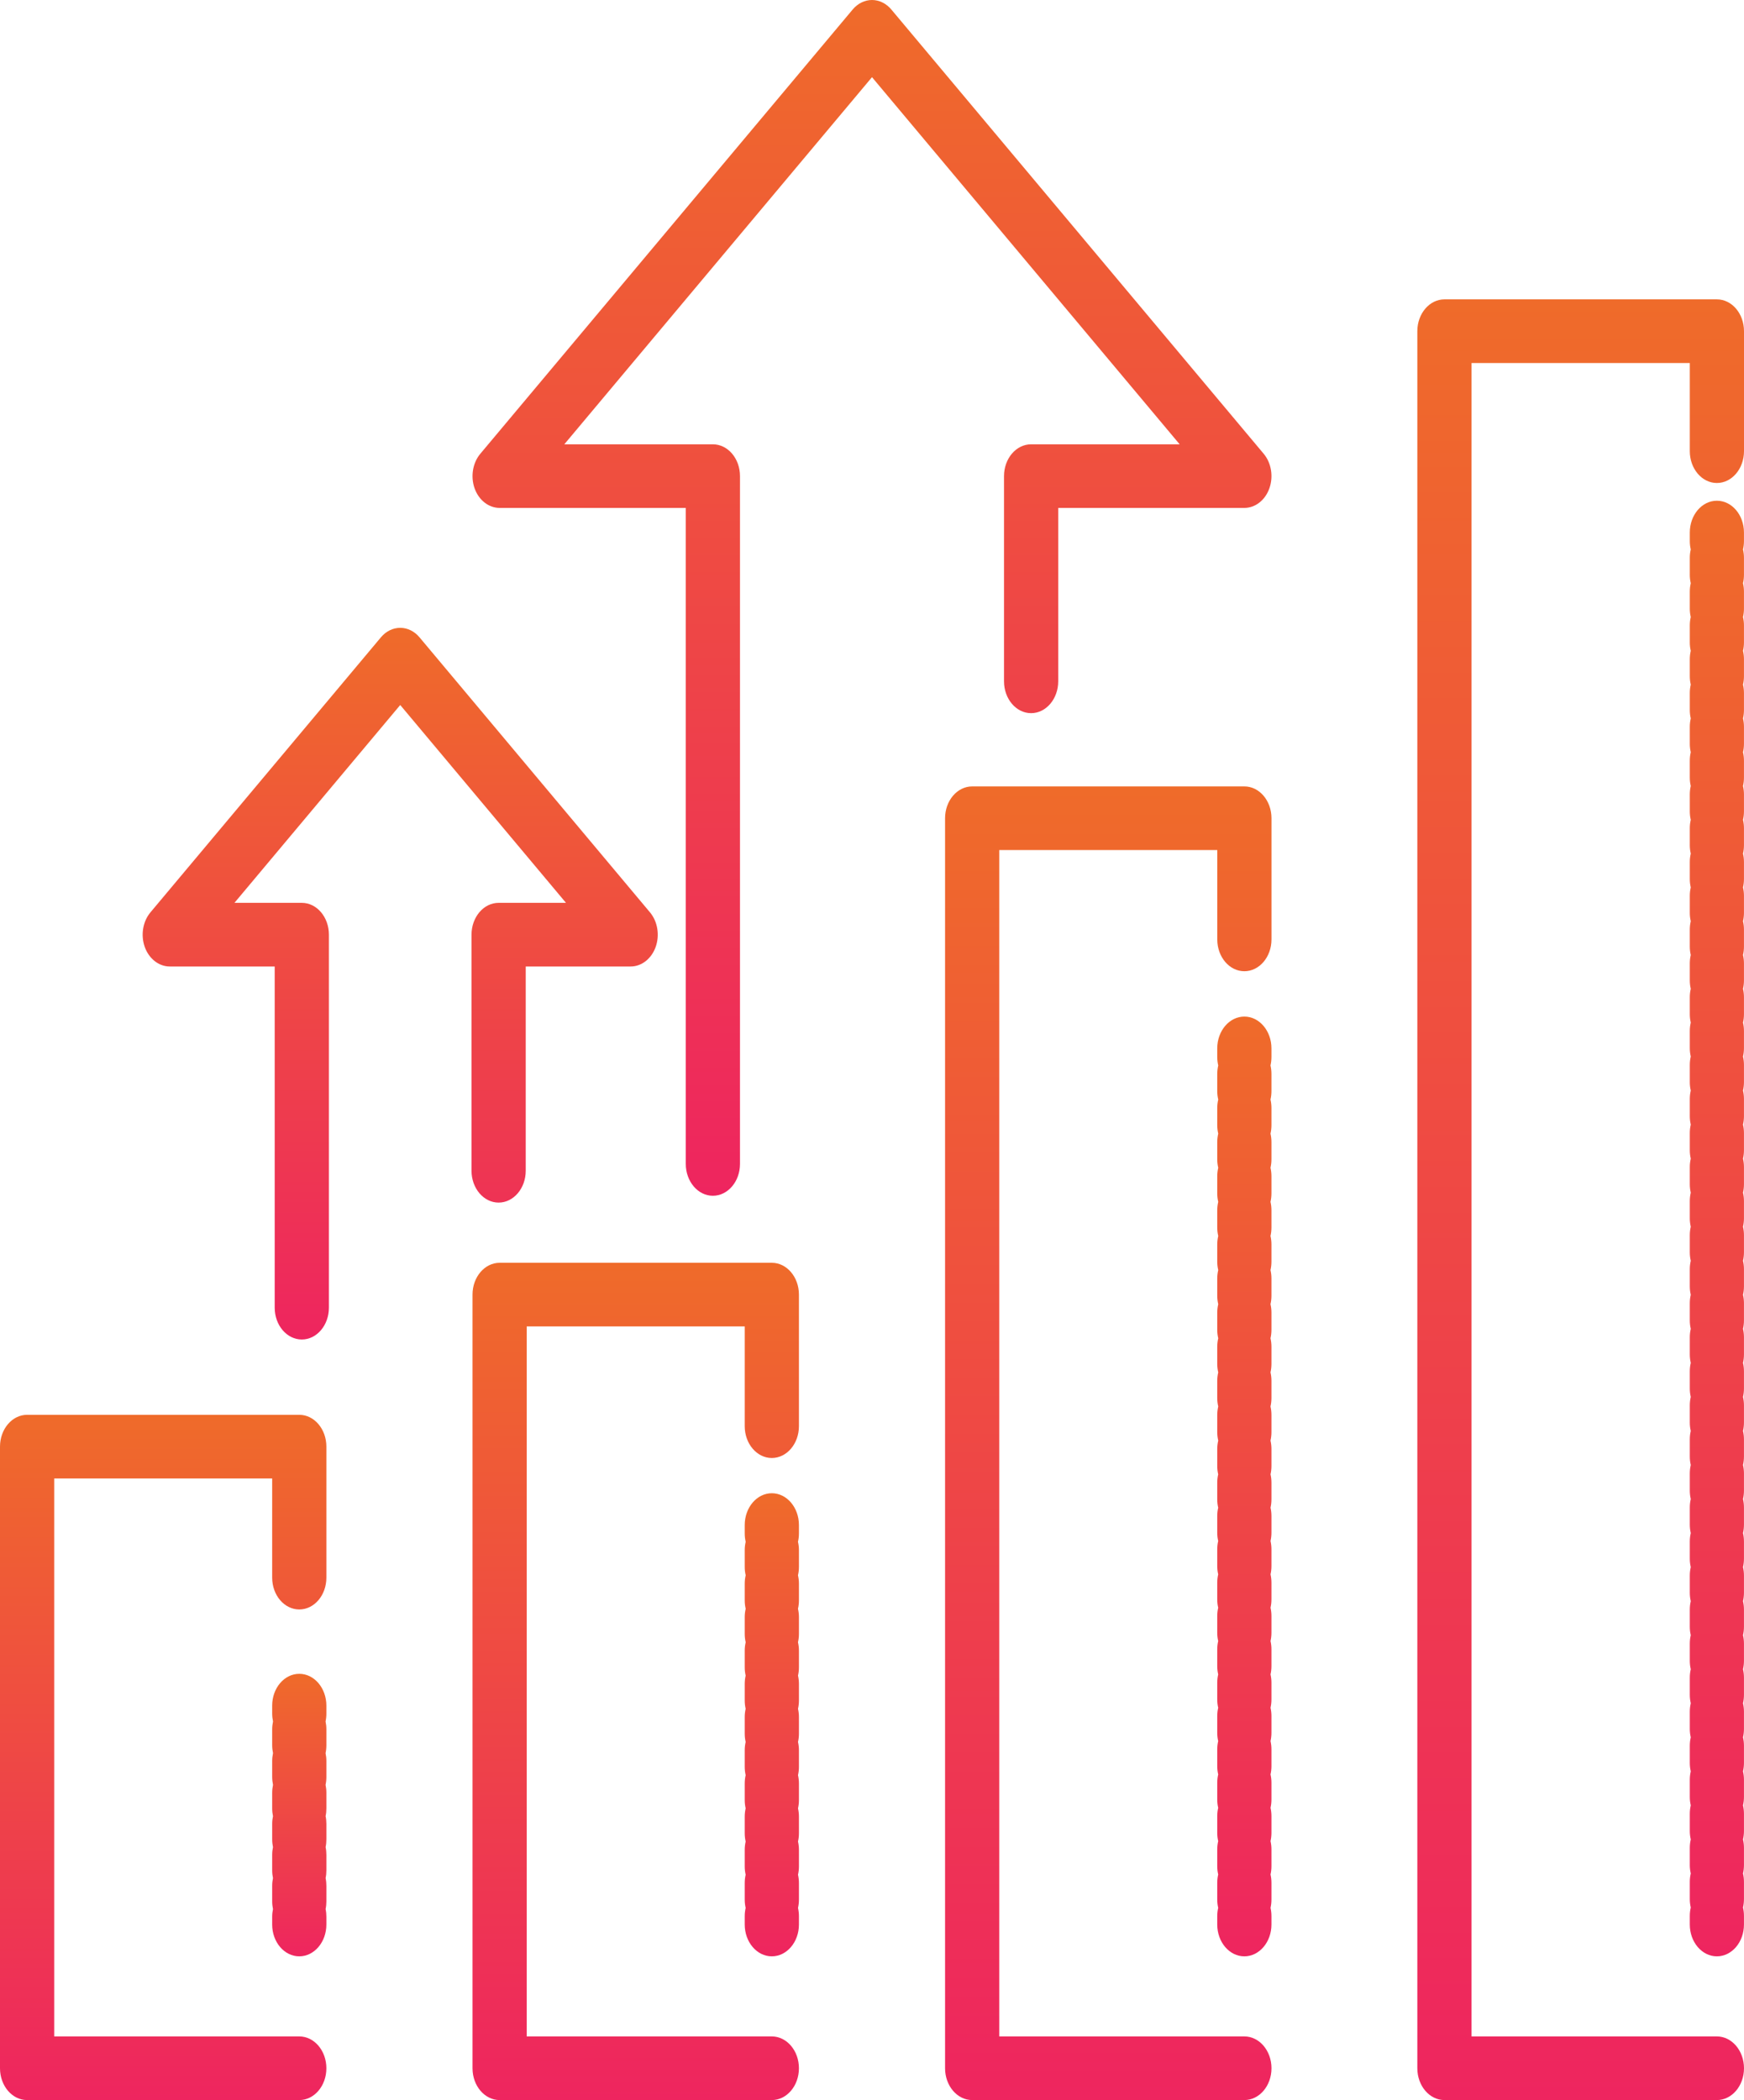
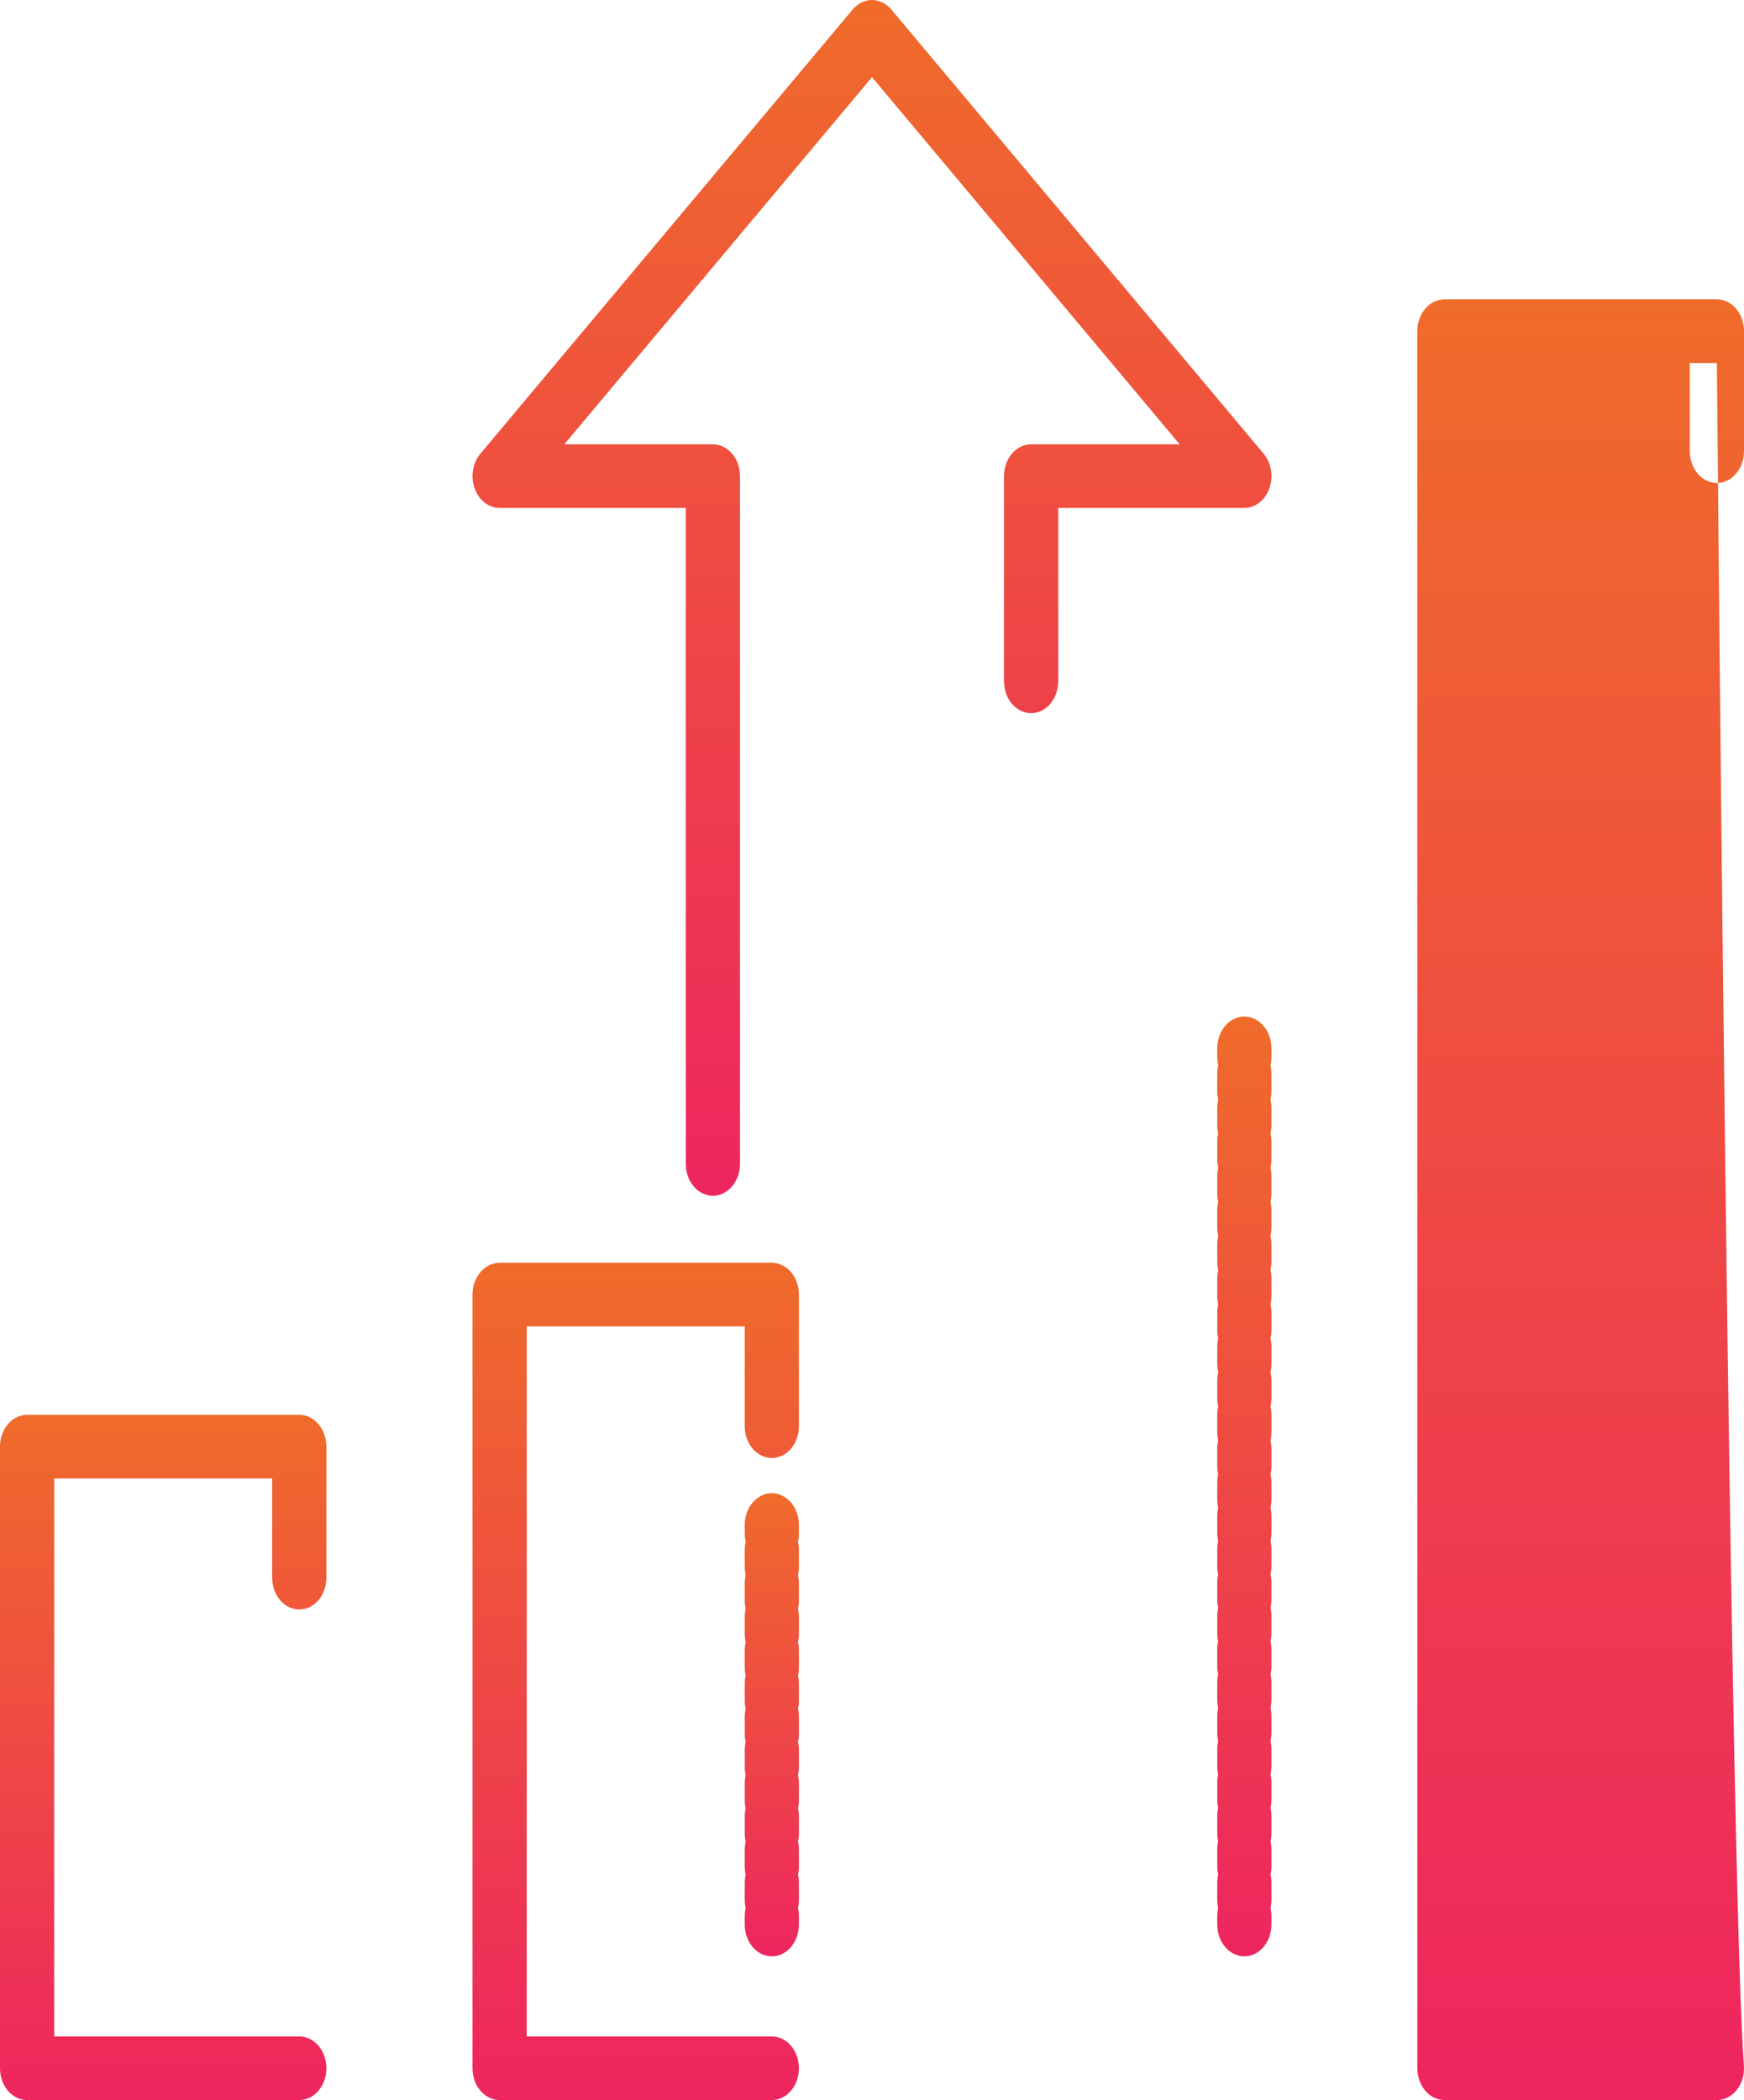
<svg xmlns="http://www.w3.org/2000/svg" width="49" height="59" viewBox="0 0 49 59" fill="none">
  <path fill-rule="evenodd" clip-rule="evenodd" d="M0 40.641C0 40.148 0.341 39.747 0.761 39.747H8.409C8.83 39.747 9.17 40.148 9.17 40.641V44.321C9.17 44.815 8.83 45.215 8.409 45.215C7.988 45.215 7.647 44.815 7.647 44.321V41.535H1.523V57.21H8.409C8.83 57.21 9.17 57.611 9.17 58.104C9.17 58.598 8.83 58.998 8.409 58.998H0.761C0.341 58.998 0 58.598 0 58.104V40.641Z" fill="url(#paint0_linear_441_318)" />
  <path fill-rule="evenodd" clip-rule="evenodd" d="M13.276 36.37C13.276 35.876 13.617 35.476 14.038 35.476H21.685C22.106 35.476 22.447 35.876 22.447 36.37V40.066C22.447 40.56 22.106 40.96 21.685 40.96C21.265 40.96 20.924 40.56 20.924 40.066V37.264H14.799V57.21H21.685C22.106 57.21 22.447 57.611 22.447 58.104C22.447 58.598 22.106 58.998 21.685 58.998H14.038C13.617 58.998 13.276 58.598 13.276 58.104V36.37Z" fill="url(#paint1_linear_441_318)" />
-   <path fill-rule="evenodd" clip-rule="evenodd" d="M26.553 22.987C26.553 22.493 26.894 22.093 27.315 22.093H34.962C35.383 22.093 35.724 22.493 35.724 22.987V26.391C35.724 26.885 35.383 27.285 34.962 27.285C34.541 27.285 34.201 26.885 34.201 26.391V23.881H28.076V57.21H34.962C35.383 57.21 35.724 57.611 35.724 58.104C35.724 58.598 35.383 58.998 34.962 58.998H27.315C26.894 58.998 26.553 58.598 26.553 58.104V22.987Z" fill="url(#paint2_linear_441_318)" />
-   <path fill-rule="evenodd" clip-rule="evenodd" d="M39.822 9.304C39.822 8.81 40.163 8.41 40.584 8.41H48.238C48.659 8.41 49 8.81 49 9.304V12.675C49 13.168 48.659 13.569 48.238 13.569C47.818 13.569 47.477 13.168 47.477 12.675V10.198H41.345V57.21H48.238C48.659 57.21 49 57.611 49 58.104C49 58.598 48.659 58.998 48.238 58.998H40.584C40.163 58.998 39.822 58.598 39.822 58.104V9.304Z" fill="url(#paint3_linear_441_318)" />
-   <path fill-rule="evenodd" clip-rule="evenodd" d="M8.409 47.023C8.829 47.023 9.17 47.423 9.17 47.917V48.139C9.17 48.216 9.162 48.291 9.147 48.362C9.162 48.433 9.17 48.508 9.17 48.584V49.029C9.17 49.106 9.162 49.181 9.147 49.252C9.162 49.323 9.17 49.398 9.17 49.474V49.919C9.17 49.996 9.162 50.071 9.147 50.142C9.162 50.213 9.17 50.288 9.17 50.364V50.804C9.17 50.88 9.163 50.952 9.148 51.022C9.163 51.092 9.17 51.164 9.17 51.239V51.674C9.17 51.749 9.163 51.822 9.148 51.892C9.163 51.961 9.17 52.034 9.17 52.109V52.544C9.17 52.619 9.163 52.692 9.148 52.762C9.163 52.831 9.17 52.904 9.17 52.979V53.414C9.17 53.489 9.163 53.562 9.148 53.632C9.163 53.701 9.17 53.774 9.17 53.849V54.066C9.17 54.56 8.829 54.96 8.409 54.96C7.988 54.96 7.647 54.56 7.647 54.066V53.849C7.647 53.774 7.655 53.701 7.67 53.632C7.655 53.562 7.647 53.489 7.647 53.414V52.979C7.647 52.904 7.655 52.831 7.67 52.762C7.655 52.692 7.647 52.619 7.647 52.544V52.109C7.647 52.034 7.655 51.961 7.67 51.892C7.655 51.822 7.647 51.749 7.647 51.674V51.239C7.647 51.164 7.655 51.092 7.67 51.022C7.655 50.952 7.647 50.88 7.647 50.804V50.364C7.647 50.288 7.656 50.213 7.671 50.142C7.656 50.071 7.647 49.996 7.647 49.919V49.474C7.647 49.398 7.656 49.323 7.671 49.252C7.656 49.181 7.647 49.106 7.647 49.029V48.584C7.647 48.508 7.656 48.433 7.671 48.362C7.656 48.291 7.647 48.216 7.647 48.139V47.917C7.647 47.423 7.988 47.023 8.409 47.023Z" fill="url(#paint4_linear_441_318)" />
+   <path fill-rule="evenodd" clip-rule="evenodd" d="M39.822 9.304C39.822 8.81 40.163 8.41 40.584 8.41H48.238C48.659 8.41 49 8.81 49 9.304V12.675C49 13.168 48.659 13.569 48.238 13.569C47.818 13.569 47.477 13.168 47.477 12.675V10.198H41.345H48.238C48.659 57.21 49 57.611 49 58.104C49 58.598 48.659 58.998 48.238 58.998H40.584C40.163 58.998 39.822 58.598 39.822 58.104V9.304Z" fill="url(#paint3_linear_441_318)" />
  <path fill-rule="evenodd" clip-rule="evenodd" d="M21.685 41.95C22.106 41.95 22.447 42.35 22.447 42.844V43.079C22.447 43.161 22.438 43.24 22.42 43.315C22.438 43.389 22.447 43.468 22.447 43.55V44.02C22.447 44.102 22.438 44.18 22.42 44.255C22.438 44.33 22.447 44.409 22.447 44.49V44.961C22.447 45.042 22.438 45.121 22.42 45.196C22.438 45.271 22.447 45.35 22.447 45.431V45.901C22.447 45.983 22.438 46.062 22.42 46.137C22.438 46.212 22.447 46.291 22.447 46.372V46.84C22.447 46.921 22.438 46.999 22.421 47.073C22.438 47.148 22.447 47.226 22.447 47.306V47.773C22.447 47.853 22.438 47.931 22.421 48.006C22.438 48.08 22.447 48.158 22.447 48.239V48.705C22.447 48.785 22.438 48.864 22.421 48.938C22.438 49.012 22.447 49.09 22.447 49.171V49.637C22.447 49.718 22.438 49.796 22.421 49.87C22.438 49.945 22.447 50.023 22.447 50.103V50.57C22.447 50.65 22.438 50.728 22.421 50.803C22.438 50.877 22.447 50.955 22.447 51.036V51.502C22.447 51.583 22.438 51.661 22.421 51.735C22.438 51.809 22.447 51.888 22.447 51.968V52.434C22.447 52.515 22.438 52.593 22.421 52.667C22.438 52.742 22.447 52.82 22.447 52.901V53.367C22.447 53.447 22.438 53.525 22.421 53.6C22.438 53.674 22.447 53.752 22.447 53.833V54.066C22.447 54.56 22.106 54.96 21.685 54.96C21.265 54.96 20.924 54.56 20.924 54.066V53.833C20.924 53.752 20.933 53.674 20.95 53.6C20.933 53.525 20.924 53.447 20.924 53.367V52.901C20.924 52.82 20.933 52.742 20.95 52.667C20.933 52.593 20.924 52.515 20.924 52.434V51.968C20.924 51.888 20.933 51.809 20.95 51.735C20.933 51.661 20.924 51.583 20.924 51.502V51.036C20.924 50.955 20.933 50.877 20.95 50.803C20.933 50.728 20.924 50.65 20.924 50.57V50.103C20.924 50.023 20.933 49.945 20.95 49.87C20.933 49.796 20.924 49.718 20.924 49.637V49.171C20.924 49.09 20.933 49.012 20.95 48.938C20.933 48.864 20.924 48.785 20.924 48.705V48.239C20.924 48.158 20.933 48.08 20.95 48.006C20.933 47.931 20.924 47.853 20.924 47.773V47.306C20.924 47.226 20.933 47.148 20.95 47.073C20.933 46.999 20.924 46.921 20.924 46.84V46.372C20.924 46.291 20.933 46.212 20.951 46.137C20.933 46.062 20.924 45.983 20.924 45.901V45.431C20.924 45.35 20.933 45.271 20.951 45.196C20.933 45.121 20.924 45.042 20.924 44.961V44.49C20.924 44.409 20.933 44.33 20.951 44.255C20.933 44.18 20.924 44.102 20.924 44.02V43.55C20.924 43.468 20.933 43.389 20.951 43.315C20.933 43.24 20.924 43.161 20.924 43.079V42.844C20.924 42.35 21.265 41.95 21.685 41.95Z" fill="url(#paint5_linear_441_318)" />
  <path fill-rule="evenodd" clip-rule="evenodd" d="M34.962 28.559C35.382 28.559 35.723 28.959 35.723 29.453V29.693C35.723 29.776 35.714 29.856 35.696 29.932C35.714 30.008 35.723 30.089 35.723 30.172V30.651C35.723 30.734 35.714 30.814 35.696 30.89C35.714 30.966 35.723 31.047 35.723 31.13V31.609C35.723 31.692 35.714 31.772 35.696 31.848C35.714 31.924 35.723 32.005 35.723 32.088V32.567C35.723 32.65 35.714 32.73 35.696 32.806C35.714 32.883 35.723 32.963 35.723 33.046V33.525C35.723 33.608 35.714 33.688 35.696 33.764C35.714 33.841 35.723 33.921 35.723 34.004V34.483C35.723 34.566 35.714 34.646 35.696 34.723C35.714 34.799 35.723 34.879 35.723 34.962V35.441C35.723 35.524 35.714 35.605 35.696 35.681C35.714 35.757 35.723 35.837 35.723 35.92V36.399C35.723 36.482 35.714 36.563 35.696 36.639C35.714 36.715 35.723 36.795 35.723 36.878V37.357C35.723 37.44 35.714 37.521 35.696 37.597C35.714 37.673 35.723 37.754 35.723 37.837V38.316C35.723 38.398 35.714 38.479 35.696 38.555C35.714 38.631 35.723 38.712 35.723 38.795V39.274C35.723 39.357 35.714 39.437 35.696 39.513C35.714 39.589 35.723 39.67 35.723 39.753V40.232C35.723 40.315 35.714 40.395 35.696 40.471C35.714 40.547 35.723 40.628 35.723 40.711V41.184C35.723 41.266 35.714 41.344 35.697 41.419C35.714 41.493 35.723 41.572 35.723 41.653V42.121C35.723 42.202 35.714 42.281 35.697 42.356C35.714 42.43 35.723 42.509 35.723 42.59V43.058C35.723 43.139 35.714 43.218 35.697 43.292C35.714 43.367 35.723 43.446 35.723 43.527V43.995C35.723 44.076 35.714 44.155 35.697 44.229C35.714 44.304 35.723 44.383 35.723 44.464V44.932C35.723 45.013 35.714 45.092 35.697 45.166C35.714 45.241 35.723 45.319 35.723 45.4V45.869C35.723 45.95 35.714 46.028 35.697 46.103C35.714 46.178 35.723 46.256 35.723 46.337V46.806C35.723 46.887 35.714 46.965 35.697 47.04C35.714 47.114 35.723 47.193 35.723 47.274V47.742C35.723 47.824 35.714 47.902 35.697 47.977C35.714 48.051 35.723 48.13 35.723 48.211V48.679C35.723 48.76 35.714 48.839 35.697 48.914C35.714 48.988 35.723 49.067 35.723 49.148V49.616C35.723 49.697 35.714 49.776 35.697 49.85C35.714 49.925 35.723 50.004 35.723 50.085V50.553C35.723 50.634 35.714 50.713 35.697 50.787C35.714 50.862 35.723 50.941 35.723 51.022V51.49C35.723 51.571 35.714 51.65 35.697 51.724C35.714 51.799 35.723 51.877 35.723 51.958V52.427C35.723 52.508 35.714 52.586 35.697 52.661C35.714 52.736 35.723 52.814 35.723 52.895V53.364C35.723 53.445 35.714 53.523 35.697 53.598C35.714 53.672 35.723 53.751 35.723 53.832V54.066C35.723 54.56 35.382 54.96 34.962 54.96C34.541 54.96 34.2 54.56 34.2 54.066V53.832C34.2 53.751 34.209 53.672 34.227 53.598C34.209 53.523 34.2 53.445 34.2 53.364V52.895C34.2 52.814 34.209 52.736 34.227 52.661C34.209 52.586 34.2 52.508 34.2 52.427V51.958C34.2 51.877 34.209 51.799 34.227 51.724C34.209 51.65 34.2 51.571 34.2 51.49V51.022C34.2 50.941 34.209 50.862 34.227 50.787C34.209 50.713 34.2 50.634 34.2 50.553V50.085C34.2 50.004 34.209 49.925 34.227 49.85C34.209 49.776 34.2 49.697 34.2 49.616V49.148C34.2 49.067 34.209 48.988 34.227 48.914C34.209 48.839 34.2 48.76 34.2 48.679V48.211C34.2 48.13 34.209 48.051 34.227 47.977C34.209 47.902 34.2 47.824 34.2 47.742V47.274C34.2 47.193 34.209 47.114 34.227 47.04C34.209 46.965 34.2 46.887 34.2 46.806V46.337C34.2 46.256 34.209 46.178 34.227 46.103C34.209 46.028 34.2 45.95 34.2 45.869V45.4C34.2 45.319 34.209 45.241 34.227 45.166C34.209 45.092 34.2 45.013 34.2 44.932V44.464C34.2 44.383 34.209 44.304 34.227 44.229C34.209 44.155 34.2 44.076 34.2 43.995V43.527C34.2 43.446 34.209 43.367 34.227 43.292C34.209 43.218 34.2 43.139 34.2 43.058V42.59C34.2 42.509 34.209 42.43 34.227 42.356C34.209 42.281 34.2 42.202 34.2 42.121V41.653C34.2 41.572 34.209 41.493 34.227 41.419C34.209 41.344 34.2 41.266 34.2 41.184V40.711C34.2 40.628 34.21 40.547 34.228 40.471C34.21 40.395 34.2 40.315 34.2 40.232V39.753C34.2 39.67 34.21 39.589 34.228 39.513C34.21 39.437 34.2 39.357 34.2 39.274V38.795C34.2 38.712 34.21 38.631 34.228 38.555C34.21 38.479 34.2 38.398 34.2 38.316V37.837C34.2 37.754 34.21 37.673 34.228 37.597C34.21 37.521 34.2 37.44 34.2 37.357V36.878C34.2 36.795 34.21 36.715 34.228 36.639C34.21 36.563 34.2 36.482 34.2 36.399V35.92C34.2 35.837 34.21 35.757 34.228 35.681C34.21 35.605 34.2 35.524 34.2 35.441V34.962C34.2 34.879 34.21 34.799 34.228 34.723C34.21 34.646 34.2 34.566 34.2 34.483V34.004C34.2 33.921 34.21 33.841 34.228 33.764C34.21 33.688 34.2 33.608 34.2 33.525V33.046C34.2 32.963 34.21 32.883 34.228 32.806C34.21 32.73 34.2 32.65 34.2 32.567V32.088C34.2 32.005 34.21 31.924 34.228 31.848C34.21 31.772 34.2 31.692 34.2 31.609V31.13C34.2 31.047 34.21 30.966 34.228 30.89C34.21 30.814 34.2 30.734 34.2 30.651V30.172C34.2 30.089 34.21 30.008 34.228 29.932C34.21 29.856 34.2 29.776 34.2 29.693V29.453C34.2 28.959 34.541 28.559 34.962 28.559Z" fill="url(#paint6_linear_441_318)" />
-   <path fill-rule="evenodd" clip-rule="evenodd" d="M48.238 14.067C48.659 14.067 48.999 14.467 48.999 14.961V15.198C48.999 15.28 48.99 15.36 48.972 15.436C48.99 15.511 48.999 15.591 48.999 15.673V16.148C48.999 16.23 48.99 16.309 48.972 16.385C48.99 16.461 48.999 16.54 48.999 16.622V17.097C48.999 17.179 48.99 17.259 48.972 17.334C48.99 17.41 48.999 17.49 48.999 17.572V18.047C48.999 18.129 48.99 18.208 48.972 18.284C48.99 18.36 48.999 18.439 48.999 18.521V18.996C48.999 19.078 48.99 19.158 48.972 19.233C48.99 19.309 48.999 19.389 48.999 19.471V19.946C48.999 20.028 48.99 20.107 48.972 20.183C48.99 20.259 48.999 20.338 48.999 20.42V20.895C48.999 20.977 48.99 21.057 48.972 21.132C48.99 21.208 48.999 21.288 48.999 21.37V21.845C48.999 21.927 48.99 22.006 48.972 22.082C48.99 22.157 48.999 22.237 48.999 22.319V22.794C48.999 22.876 48.99 22.956 48.972 23.031C48.99 23.107 48.999 23.187 48.999 23.269V23.744C48.999 23.826 48.99 23.905 48.972 23.981C48.99 24.056 48.999 24.136 48.999 24.218V24.693C48.999 24.775 48.99 24.855 48.972 24.93C48.99 25.006 48.999 25.085 48.999 25.168V25.642C48.999 25.725 48.99 25.804 48.972 25.88C48.99 25.955 48.999 26.035 48.999 26.117V26.592C48.999 26.674 48.99 26.754 48.972 26.829C48.99 26.905 48.999 26.985 48.999 27.067V27.541C48.999 27.624 48.99 27.703 48.972 27.779C48.99 27.854 48.999 27.934 48.999 28.016V28.491C48.999 28.573 48.99 28.653 48.972 28.728C48.99 28.804 48.999 28.883 48.999 28.966V29.442C48.999 29.525 48.99 29.605 48.972 29.681C48.99 29.757 48.999 29.837 48.999 29.92V30.398C48.999 30.481 48.99 30.561 48.972 30.637C48.99 30.713 48.999 30.794 48.999 30.877V31.355C48.999 31.437 48.99 31.518 48.972 31.594C48.99 31.67 48.999 31.75 48.999 31.833V32.311C48.999 32.394 48.99 32.474 48.972 32.55C48.99 32.626 48.999 32.706 48.999 32.789V33.267C48.999 33.35 48.99 33.43 48.972 33.506C48.99 33.582 48.999 33.663 48.999 33.745V34.224C48.999 34.306 48.99 34.386 48.972 34.462C48.99 34.539 48.999 34.619 48.999 34.702V35.18C48.999 35.263 48.99 35.343 48.972 35.419C48.99 35.495 48.999 35.575 48.999 35.658V36.136C48.999 36.219 48.99 36.299 48.972 36.375C48.99 36.451 48.999 36.531 48.999 36.614V37.092C48.999 37.175 48.99 37.255 48.972 37.331C48.99 37.407 48.999 37.488 48.999 37.57V38.049C48.999 38.131 48.99 38.212 48.972 38.288C48.99 38.364 48.999 38.444 48.999 38.527V39.005C48.999 39.088 48.99 39.168 48.972 39.244C48.99 39.32 48.999 39.4 48.999 39.483V39.961C48.999 40.044 48.99 40.124 48.972 40.2C48.99 40.276 48.999 40.356 48.999 40.439V40.917C48.999 41 48.99 41.08 48.972 41.157C48.99 41.233 48.999 41.313 48.999 41.396V41.874C48.999 41.956 48.99 42.037 48.972 42.113C48.99 42.189 48.999 42.269 48.999 42.352V42.83C48.999 42.913 48.99 42.993 48.972 43.069C48.99 43.145 48.999 43.225 48.999 43.308V43.786C48.999 43.869 48.99 43.949 48.972 44.025C48.99 44.101 48.999 44.182 48.999 44.264V44.742C48.999 44.825 48.99 44.906 48.972 44.982C48.99 45.058 48.999 45.138 48.999 45.221V45.699C48.999 45.782 48.99 45.862 48.972 45.938C48.99 46.014 48.999 46.094 48.999 46.177V46.655C48.999 46.738 48.99 46.818 48.972 46.894C48.99 46.97 48.999 47.05 48.999 47.133V47.611C48.999 47.694 48.99 47.774 48.972 47.85C48.99 47.927 48.999 48.007 48.999 48.09V48.568C48.999 48.651 48.99 48.731 48.972 48.807C48.99 48.883 48.999 48.963 48.999 49.046V49.524C48.999 49.607 48.99 49.687 48.972 49.763C48.99 49.839 48.999 49.919 48.999 50.002V50.48C48.999 50.563 48.99 50.643 48.972 50.719C48.99 50.795 48.999 50.876 48.999 50.958V51.437C48.999 51.519 48.99 51.599 48.972 51.676C48.99 51.752 48.999 51.832 48.999 51.915V52.393C48.999 52.476 48.99 52.556 48.972 52.632C48.99 52.708 48.999 52.788 48.999 52.871V53.349C48.999 53.432 48.99 53.512 48.972 53.588C48.99 53.664 48.999 53.744 48.999 53.827V54.066C48.999 54.56 48.659 54.96 48.238 54.96C47.818 54.96 47.477 54.56 47.477 54.066V53.827C47.477 53.744 47.486 53.664 47.504 53.588C47.486 53.512 47.477 53.432 47.477 53.349V52.871C47.477 52.788 47.486 52.708 47.504 52.632C47.486 52.556 47.477 52.476 47.477 52.393V51.915C47.477 51.832 47.486 51.752 47.504 51.676C47.486 51.599 47.477 51.519 47.477 51.437V50.958C47.477 50.876 47.486 50.795 47.504 50.719C47.486 50.643 47.477 50.563 47.477 50.48V50.002C47.477 49.919 47.486 49.839 47.504 49.763C47.486 49.687 47.477 49.607 47.477 49.524V49.046C47.477 48.963 47.486 48.883 47.504 48.807C47.486 48.731 47.477 48.651 47.477 48.568V48.09C47.477 48.007 47.486 47.927 47.504 47.85C47.486 47.774 47.477 47.694 47.477 47.611V47.133C47.477 47.05 47.486 46.97 47.504 46.894C47.486 46.818 47.477 46.738 47.477 46.655V46.177C47.477 46.094 47.486 46.014 47.504 45.938C47.486 45.862 47.477 45.782 47.477 45.699V45.221C47.477 45.138 47.486 45.058 47.504 44.982C47.486 44.906 47.477 44.825 47.477 44.742V44.264C47.477 44.182 47.486 44.101 47.504 44.025C47.486 43.949 47.477 43.869 47.477 43.786V43.308C47.477 43.225 47.486 43.145 47.504 43.069C47.486 42.993 47.477 42.913 47.477 42.83V42.352C47.477 42.269 47.486 42.189 47.504 42.113C47.486 42.037 47.477 41.956 47.477 41.874V41.396C47.477 41.313 47.486 41.233 47.504 41.157C47.486 41.08 47.477 41 47.477 40.917V40.439C47.477 40.356 47.486 40.276 47.504 40.2C47.486 40.124 47.477 40.044 47.477 39.961V39.483C47.477 39.4 47.486 39.32 47.504 39.244C47.486 39.168 47.477 39.088 47.477 39.005V38.527C47.477 38.444 47.486 38.364 47.504 38.288C47.486 38.212 47.477 38.131 47.477 38.049V37.57C47.477 37.488 47.486 37.407 47.504 37.331C47.486 37.255 47.477 37.175 47.477 37.092V36.614C47.477 36.531 47.486 36.451 47.504 36.375C47.486 36.299 47.477 36.219 47.477 36.136V35.658C47.477 35.575 47.486 35.495 47.504 35.419C47.486 35.343 47.477 35.263 47.477 35.18V34.702C47.477 34.619 47.486 34.539 47.504 34.462C47.486 34.386 47.477 34.306 47.477 34.224V33.745C47.477 33.663 47.486 33.582 47.504 33.506C47.486 33.43 47.477 33.35 47.477 33.267V32.789C47.477 32.706 47.486 32.626 47.504 32.55C47.486 32.474 47.477 32.394 47.477 32.311V31.833C47.477 31.75 47.486 31.67 47.504 31.594C47.486 31.518 47.477 31.437 47.477 31.355V30.877C47.477 30.794 47.486 30.713 47.504 30.637C47.486 30.561 47.477 30.481 47.477 30.398V29.92C47.477 29.837 47.486 29.757 47.504 29.681C47.486 29.605 47.477 29.525 47.477 29.442V28.966C47.477 28.883 47.486 28.804 47.504 28.728C47.486 28.653 47.477 28.573 47.477 28.491V28.016C47.477 27.934 47.486 27.854 47.504 27.779C47.486 27.703 47.477 27.624 47.477 27.541V27.067C47.477 26.985 47.486 26.905 47.504 26.829C47.486 26.754 47.477 26.674 47.477 26.592V26.117C47.477 26.035 47.486 25.955 47.504 25.88C47.486 25.804 47.477 25.725 47.477 25.642V25.168C47.477 25.085 47.486 25.006 47.504 24.93C47.486 24.855 47.477 24.775 47.477 24.693V24.218C47.477 24.136 47.486 24.056 47.504 23.981C47.486 23.905 47.477 23.826 47.477 23.744V23.269C47.477 23.187 47.486 23.107 47.504 23.031C47.486 22.956 47.477 22.876 47.477 22.794V22.319C47.477 22.237 47.486 22.157 47.504 22.082C47.486 22.006 47.477 21.927 47.477 21.845V21.37C47.477 21.288 47.486 21.208 47.504 21.132C47.486 21.057 47.477 20.977 47.477 20.895V20.42C47.477 20.338 47.486 20.259 47.504 20.183C47.486 20.107 47.477 20.028 47.477 19.946V19.471C47.477 19.389 47.486 19.309 47.504 19.233C47.486 19.158 47.477 19.078 47.477 18.996V18.521C47.477 18.439 47.486 18.36 47.504 18.284C47.486 18.208 47.477 18.129 47.477 18.047V17.572C47.477 17.49 47.486 17.41 47.504 17.334C47.486 17.259 47.477 17.179 47.477 17.097V16.622C47.477 16.54 47.486 16.461 47.504 16.385C47.486 16.309 47.477 16.23 47.477 16.148V15.673C47.477 15.591 47.486 15.511 47.504 15.436C47.486 15.36 47.477 15.28 47.477 15.198V14.961C47.477 14.467 47.818 14.067 48.238 14.067Z" fill="url(#paint7_linear_441_318)" />
  <path fill-rule="evenodd" clip-rule="evenodd" d="M24.5 0C24.704 0 24.899 0.096 25.043 0.267L35.505 12.748C35.72 13.005 35.783 13.389 35.664 13.721C35.546 14.053 35.269 14.269 34.962 14.269H29.732V19.141C29.732 19.634 29.391 20.035 28.97 20.035C28.55 20.035 28.209 19.634 28.209 19.141V13.376C28.209 12.882 28.55 12.482 28.97 12.482H33.144L24.5 2.168L15.855 12.482H20.029C20.45 12.482 20.791 12.882 20.791 13.376V32.699C20.791 33.192 20.45 33.593 20.029 33.593C19.609 33.593 19.268 33.192 19.268 32.699V14.269H14.038C13.731 14.269 13.454 14.053 13.335 13.721C13.217 13.389 13.28 13.005 13.495 12.748L23.957 0.267C24.1 0.096 24.296 0 24.5 0Z" fill="url(#paint8_linear_441_318)" />
-   <path fill-rule="evenodd" clip-rule="evenodd" d="M11.245 17.638C11.449 17.638 11.644 17.734 11.787 17.905L18.262 25.631C18.477 25.888 18.54 26.271 18.422 26.603C18.303 26.935 18.026 27.152 17.719 27.152H14.771V32.891C14.771 33.384 14.43 33.785 14.009 33.785C13.589 33.785 13.248 33.384 13.248 32.891V26.258C13.248 25.764 13.589 25.364 14.009 25.364H15.902L11.245 19.806L6.587 25.364H8.48C8.9 25.364 9.241 25.764 9.241 26.258V36.737C9.241 37.231 8.9 37.631 8.48 37.631C8.059 37.631 7.718 37.231 7.718 36.737V27.152H4.77C4.463 27.152 4.186 26.935 4.067 26.603C3.949 26.271 4.012 25.888 4.227 25.631L10.702 17.905C10.845 17.734 11.04 17.638 11.245 17.638Z" fill="url(#paint9_linear_441_318)" />
  <defs>
    <linearGradient id="paint0_linear_441_318" x1="4.585" y1="39.747" x2="4.585" y2="58.998" gradientUnits="userSpaceOnUse">
      <stop stop-color="#EF6B2A" />
      <stop offset="1" stop-color="#EE255F" />
    </linearGradient>
    <linearGradient id="paint1_linear_441_318" x1="17.862" y1="35.476" x2="17.862" y2="58.998" gradientUnits="userSpaceOnUse">
      <stop stop-color="#EF6B2A" />
      <stop offset="1" stop-color="#EE255F" />
    </linearGradient>
    <linearGradient id="paint2_linear_441_318" x1="31.138" y1="22.093" x2="31.138" y2="58.998" gradientUnits="userSpaceOnUse">
      <stop stop-color="#EF6B2A" />
      <stop offset="1" stop-color="#EE255F" />
    </linearGradient>
    <linearGradient id="paint3_linear_441_318" x1="44.411" y1="8.41" x2="44.411" y2="58.998" gradientUnits="userSpaceOnUse">
      <stop stop-color="#EF6B2A" />
      <stop offset="1" stop-color="#EE255F" />
    </linearGradient>
    <linearGradient id="paint4_linear_441_318" x1="8.409" y1="47.023" x2="8.409" y2="54.96" gradientUnits="userSpaceOnUse">
      <stop stop-color="#EF6B2A" />
      <stop offset="1" stop-color="#EE255F" />
    </linearGradient>
    <linearGradient id="paint5_linear_441_318" x1="21.685" y1="41.95" x2="21.685" y2="54.96" gradientUnits="userSpaceOnUse">
      <stop stop-color="#EF6B2A" />
      <stop offset="1" stop-color="#EE255F" />
    </linearGradient>
    <linearGradient id="paint6_linear_441_318" x1="34.962" y1="28.559" x2="34.962" y2="54.96" gradientUnits="userSpaceOnUse">
      <stop stop-color="#EF6B2A" />
      <stop offset="1" stop-color="#EE255F" />
    </linearGradient>
    <linearGradient id="paint7_linear_441_318" x1="48.238" y1="14.067" x2="48.238" y2="54.96" gradientUnits="userSpaceOnUse">
      <stop stop-color="#EF6B2A" />
      <stop offset="1" stop-color="#EE255F" />
    </linearGradient>
    <linearGradient id="paint8_linear_441_318" x1="24.5" y1="0" x2="24.5" y2="33.593" gradientUnits="userSpaceOnUse">
      <stop stop-color="#EF6B2A" />
      <stop offset="1" stop-color="#EE255F" />
    </linearGradient>
    <linearGradient id="paint9_linear_441_318" x1="11.245" y1="17.638" x2="11.245" y2="37.631" gradientUnits="userSpaceOnUse">
      <stop stop-color="#EF6B2A" />
      <stop offset="1" stop-color="#EE255F" />
    </linearGradient>
  </defs>
</svg>